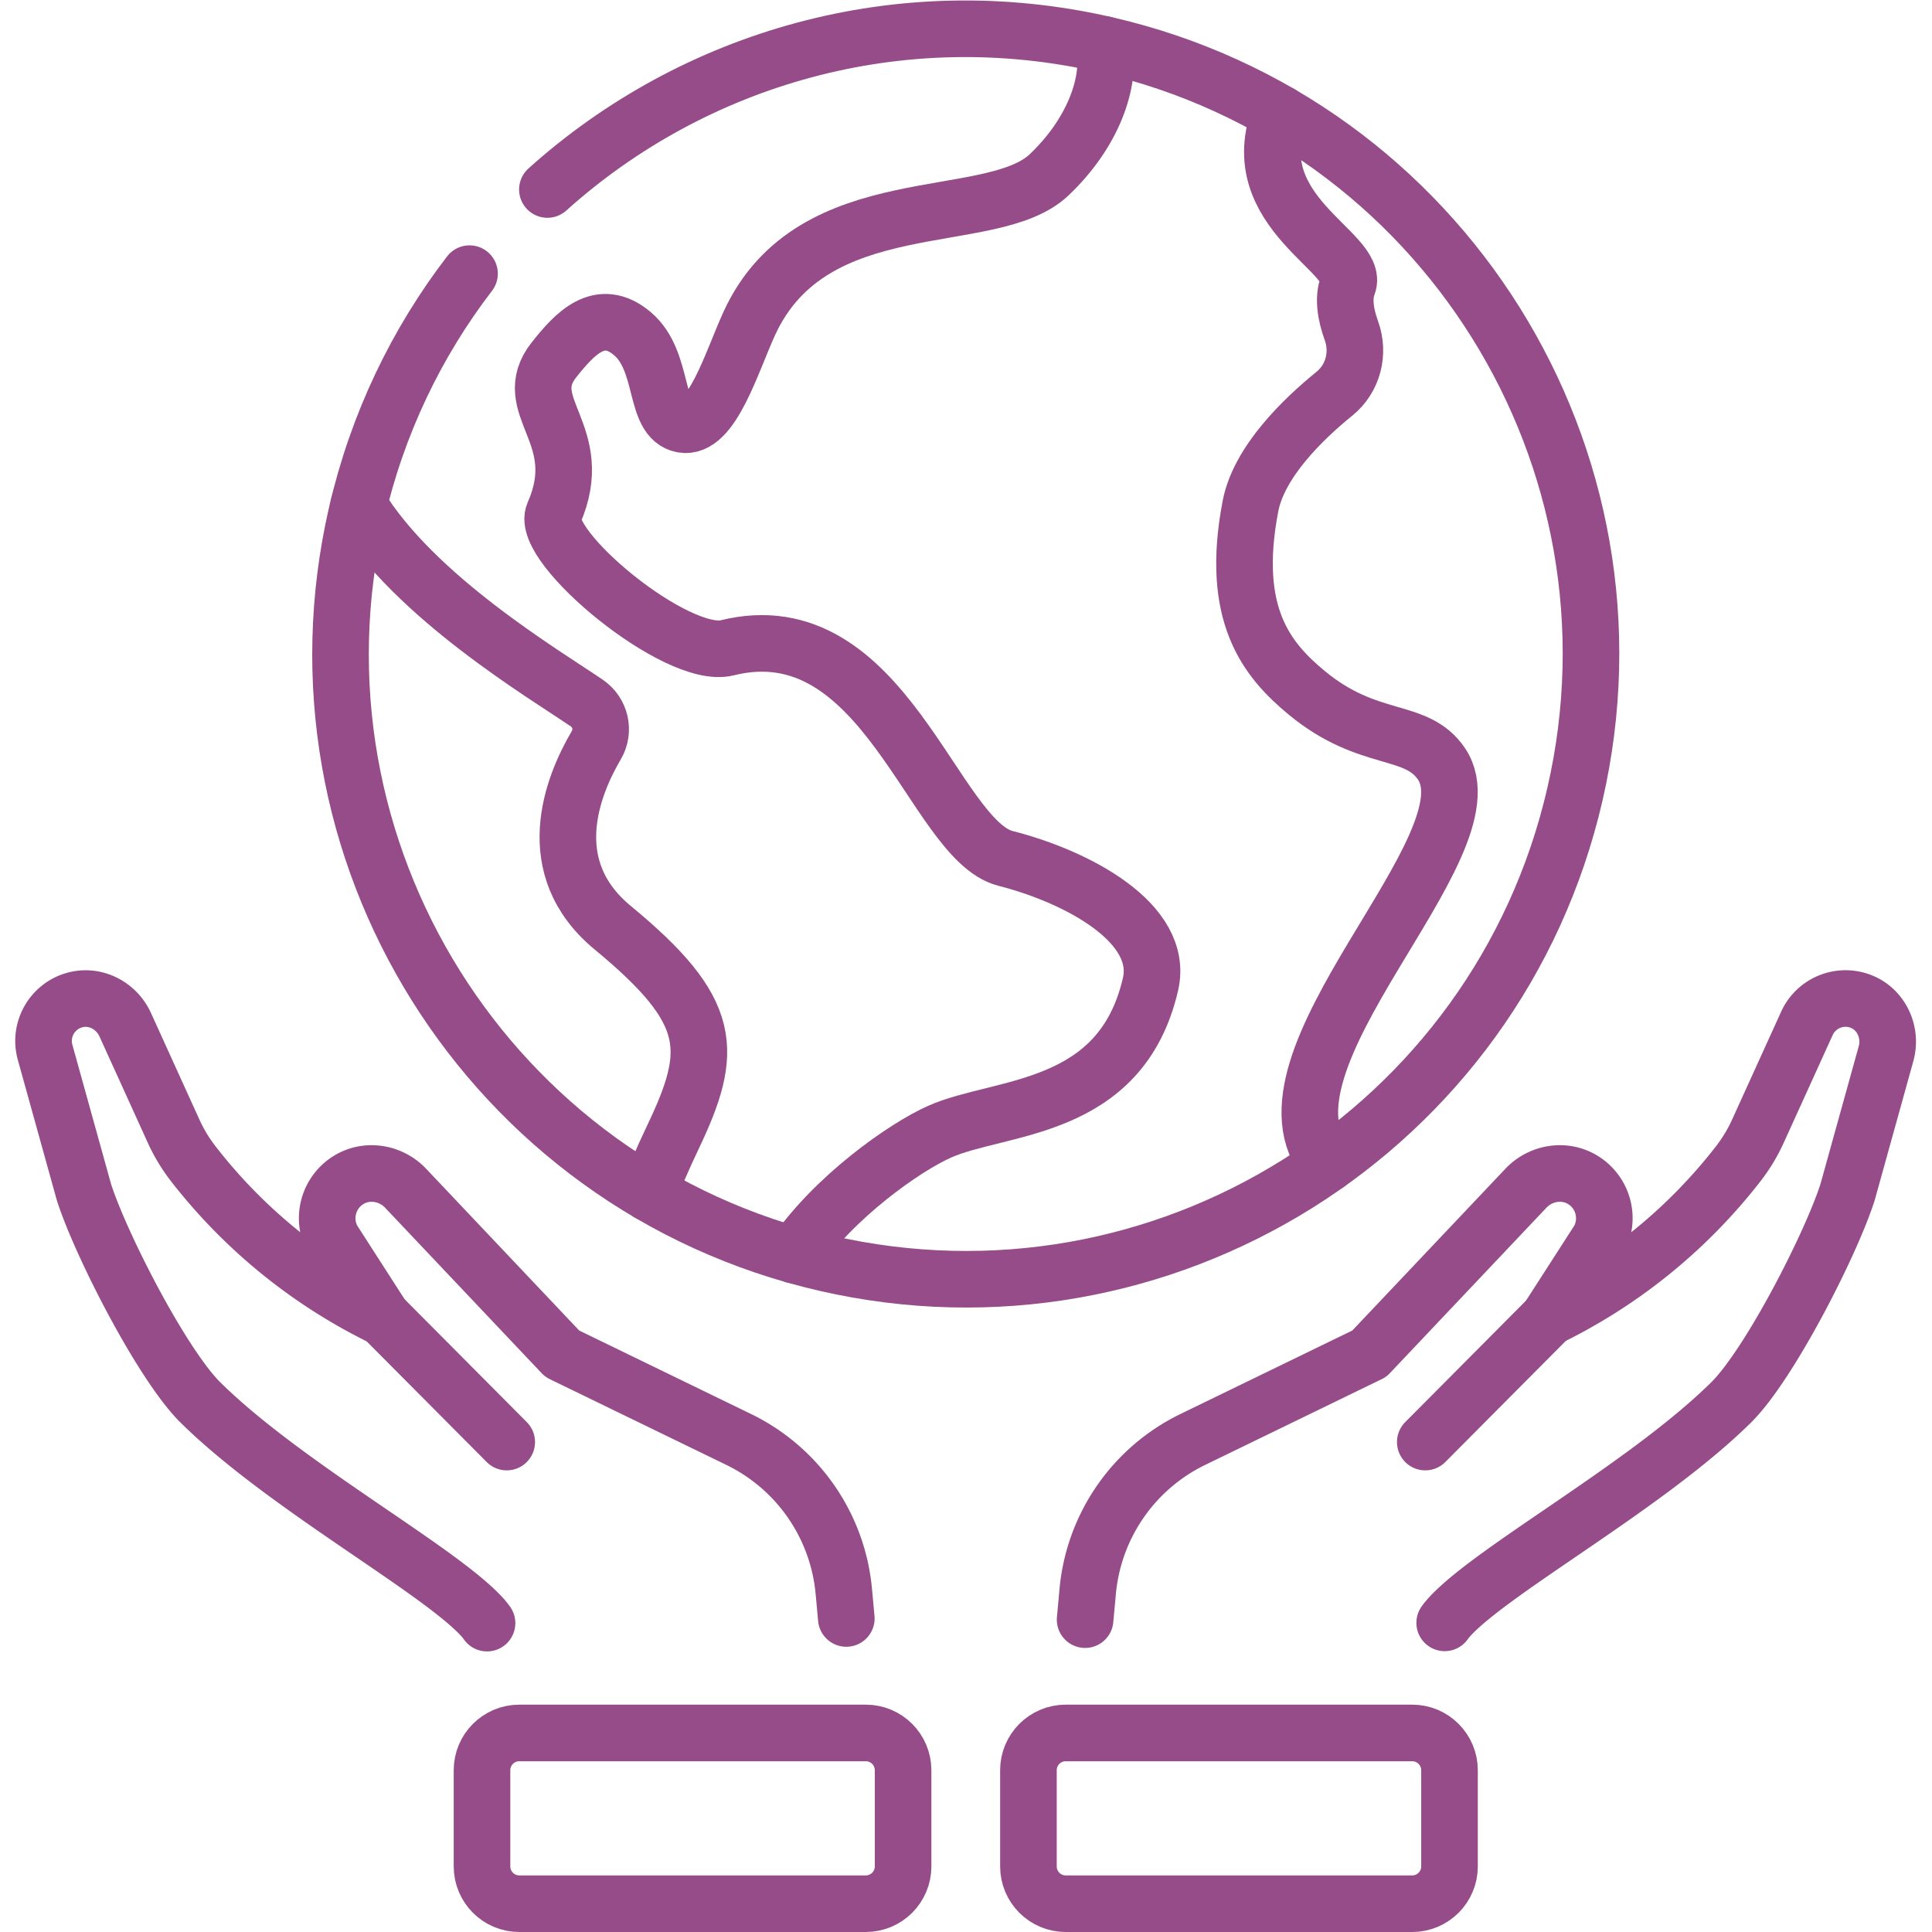
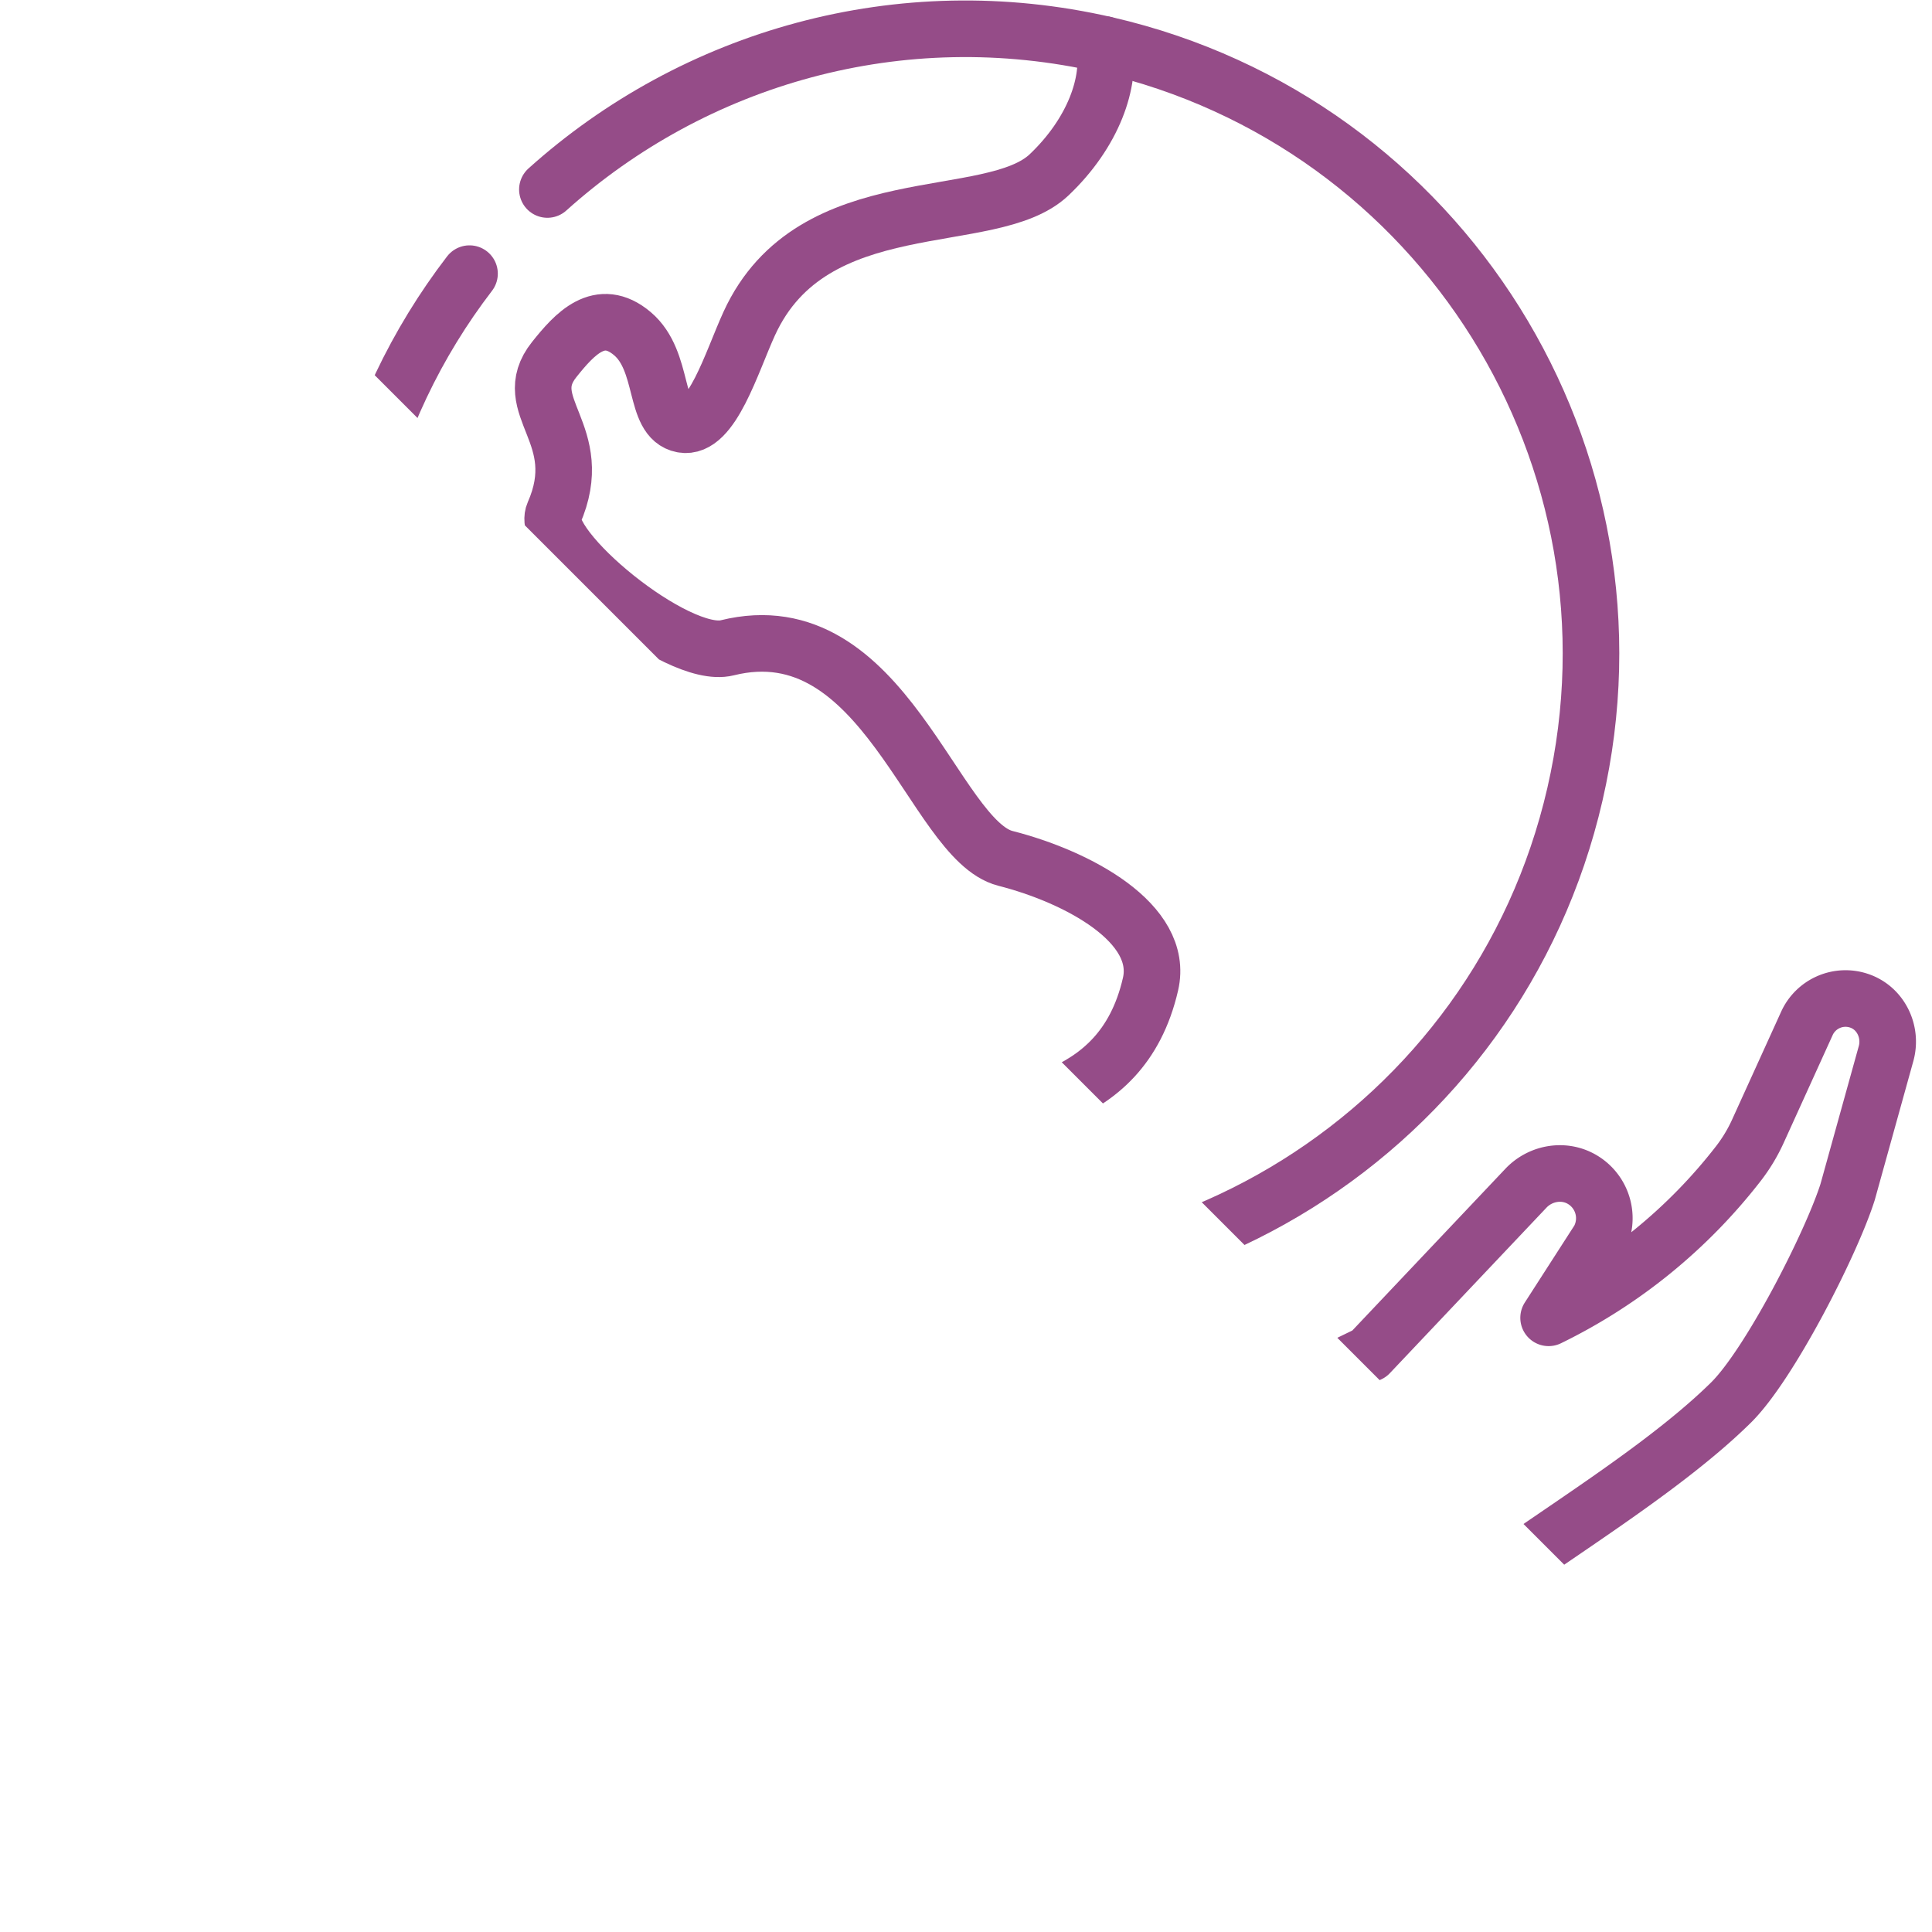
<svg xmlns="http://www.w3.org/2000/svg" width="512" height="512" x="0" y="0" viewBox="0 0 682.667 682.667" style="enable-background:new 0 0 512 512" xml:space="preserve" class="">
  <g>
    <defs>
      <clipPath id="a" clipPathUnits="userSpaceOnUse">
-         <path d="M0 512h512V0H0Z" fill="#954c88" data-original="#000000" />
+         <path d="M0 512h512V0Z" fill="#954c88" data-original="#000000" />
      </clipPath>
    </defs>
-     <path d="m0 0-32.789 32.972" style="stroke-width:15;stroke-linecap:round;stroke-linejoin:round;stroke-miterlimit:10;stroke-dasharray:none;stroke-opacity:1" transform="matrix(1.333 0 0 -1.333 179.05 509.55)" fill="none" stroke="#954c88" stroke-width="15" stroke-linecap="round" stroke-linejoin="round" stroke-miterlimit="10" stroke-dasharray="none" stroke-opacity="" data-original="#000000" />
-     <path d="m0 0 32.789 32.972" style="stroke-width:15;stroke-linecap:round;stroke-linejoin:round;stroke-miterlimit:10;stroke-dasharray:none;stroke-opacity:1" transform="matrix(1.333 0 0 -1.333 503.616 509.55)" fill="none" stroke="#954c88" stroke-width="15" stroke-linecap="round" stroke-linejoin="round" stroke-miterlimit="10" stroke-dasharray="none" stroke-opacity="" data-original="#000000" />
    <g clip-path="url(#a)" transform="matrix(1.333 0 0 -1.333 0 682.667)">
      <path d="M0 0c38.792 34.877 93.399 50.935 148.094 38.337 89.178-20.542 144.82-109.487 124.278-198.666-20.541-89.178-109.486-144.819-198.665-124.278C-15.472-264.066-71.113-175.12-50.571-85.942c5.503 23.893 15.917 45.379 29.929 63.636" style="stroke-width:15;stroke-linecap:round;stroke-linejoin:round;stroke-miterlimit:10;stroke-dasharray:none;stroke-opacity:1" transform="translate(145.1 461.898)" fill="none" stroke="#954c88" stroke-width="15" stroke-linecap="round" stroke-linejoin="round" stroke-miterlimit="10" stroke-dasharray="none" stroke-opacity="" data-original="#000000" />
      <path d="M0 0c10.46 15.396 29.204 28.609 38.537 32.744 16.079 7.125 48.032 5.032 55.878 39.093 3.729 16.186-19.341 28.47-38.466 33.346-19.124 4.877-32.037 66.165-73.769 55.808-13.358-3.314-49.798 26.948-45.963 35.628 9.307 21.066-9.752 28.42.138 40.804 5.38 6.735 12.055 14.175 20.726 6.842 8.67-7.334 5.481-22.583 13.245-24.058 7.764-1.474 13.059 16.555 17.719 26.742 16.782 36.689 64.102 24.79 79.508 39.441 11.714 11.14 16.489 24.629 14.598 34.539" style="stroke-width:15;stroke-linecap:round;stroke-linejoin:round;stroke-miterlimit:10;stroke-dasharray:none;stroke-opacity:1" transform="translate(210.561 179.411)" fill="none" stroke="#954c88" stroke-width="15" stroke-linecap="round" stroke-linejoin="round" stroke-miterlimit="10" stroke-dasharray="none" stroke-opacity="" data-original="#000000" />
      <path d="M0 0c14.822-24.436 49.335-44.906 60.463-52.509 3.64-2.486 4.756-7.354 2.518-11.152-6.341-10.769-15.058-32.38 4.373-48.418 26.904-22.207 26.886-32.501 15.946-55.47-2.764-5.804-4.841-10.679-6.422-14.809" style="stroke-width:15;stroke-linecap:round;stroke-linejoin:round;stroke-miterlimit:10;stroke-dasharray:none;stroke-opacity:1" transform="translate(95.09 378.265)" fill="none" stroke="#954c88" stroke-width="15" stroke-linecap="round" stroke-linejoin="round" stroke-miterlimit="10" stroke-dasharray="none" stroke-opacity="" data-original="#000000" />
-       <path d="M0 0c-10.298-26.12 21.303-36.866 17.951-45.47-1.386-3.557-.513-8.087.938-12.101 2.16-5.981.439-12.674-4.499-16.68-8.502-6.895-20.028-18.136-22.268-29.826-5.497-28.7 4.319-40.722 14.967-49.51 16.493-13.613 28.978-8.845 35.699-18.84 14.559-21.654-52.926-78.993-30.216-105.94" style="stroke-width:15;stroke-linecap:round;stroke-linejoin:round;stroke-miterlimit:10;stroke-dasharray:none;stroke-opacity:1" transform="translate(339.344 482.025)" fill="none" stroke="#954c88" stroke-width="15" stroke-linecap="round" stroke-linejoin="round" stroke-miterlimit="10" stroke-dasharray="none" stroke-opacity="" data-original="#000000" />
      <path d="m0 0-.66 7.177a49.848 49.848 0 0 1-27.86 40.271l-46.793 22.731-41.593 43.956c-3.953 4.089-10.275 5.074-15.095 2.056a11.91 11.91 0 0 1-4.151-15.803l13.316-20.693a142.928 142.928 0 0 0-50.266 40.832 43.306 43.306 0 0 0-5.207 8.621l-12.838 28.248c-2.235 4.916-7.576 7.84-12.845 6.665-6.287-1.404-10.112-7.787-8.389-13.991l10.283-37.018c4.345-13.692 20.702-45.75 30.929-55.836 22.356-22.049 62.771-44.012 74.497-56.688.499-.54.977-1.129 1.434-1.761" style="stroke-width:15;stroke-linecap:round;stroke-linejoin:round;stroke-miterlimit:10;stroke-dasharray:none;stroke-opacity:1" transform="translate(224.335 83.113)" fill="none" stroke="#954c88" stroke-width="15" stroke-linecap="round" stroke-linejoin="round" stroke-miterlimit="10" stroke-dasharray="none" stroke-opacity="" data-original="#000000" />
      <path d="M0 0c.442.607.903 1.173 1.385 1.693 11.726 12.676 52.141 34.639 74.497 56.688 10.227 10.086 26.584 42.144 30.929 55.836l10.186 36.669c1.615 5.816-1.415 12.097-7.138 14.018a11.25 11.25 0 0 1-13.844-6.003l-12.994-28.588a43.24 43.24 0 0 0-5.207-8.621A142.916 142.916 0 0 0 27.549 80.86l13.316 20.693a11.91 11.91 0 0 1-4.151 15.803c-4.82 3.018-11.142 2.033-15.095-2.056l-41.593-43.956-46.794-22.731A49.85 49.85 0 0 1-94.627 8.341l-.688-7.488" style="stroke-width:15;stroke-linecap:round;stroke-linejoin:round;stroke-miterlimit:10;stroke-dasharray:none;stroke-opacity:1" transform="translate(382.952 81.948)" fill="none" stroke="#954c88" stroke-width="15" stroke-linecap="round" stroke-linejoin="round" stroke-miterlimit="10" stroke-dasharray="none" stroke-opacity="" data-original="#000000" />
-       <path d="M0 0h91.847c5.459 0 9.885-4.426 9.885-9.886v-25.492c0-5.46-4.426-9.886-9.885-9.886H0c-5.46 0-9.886 4.426-9.886 9.886v25.492C-9.886-4.426-5.46 0 0 0Z" style="stroke-width:15;stroke-linecap:round;stroke-linejoin:round;stroke-miterlimit:10;stroke-dasharray:none;stroke-opacity:1" transform="translate(137.655 52.764)" fill="none" stroke="#954c88" stroke-width="15" stroke-linecap="round" stroke-linejoin="round" stroke-miterlimit="10" stroke-dasharray="none" stroke-opacity="" data-original="#000000" />
-       <path d="M0 0h-91.847c-5.459 0-9.885-4.426-9.885-9.886v-25.492c0-5.46 4.426-9.886 9.885-9.886H0c5.46 0 9.886 4.426 9.886 9.886v25.492C9.886-4.426 5.46 0 0 0Z" style="stroke-width:15;stroke-linecap:round;stroke-linejoin:round;stroke-miterlimit:10;stroke-dasharray:none;stroke-opacity:1" transform="translate(374.345 52.764)" fill="none" stroke="#954c88" stroke-width="15" stroke-linecap="round" stroke-linejoin="round" stroke-miterlimit="10" stroke-dasharray="none" stroke-opacity="" data-original="#000000" />
    </g>
  </g>
</svg>